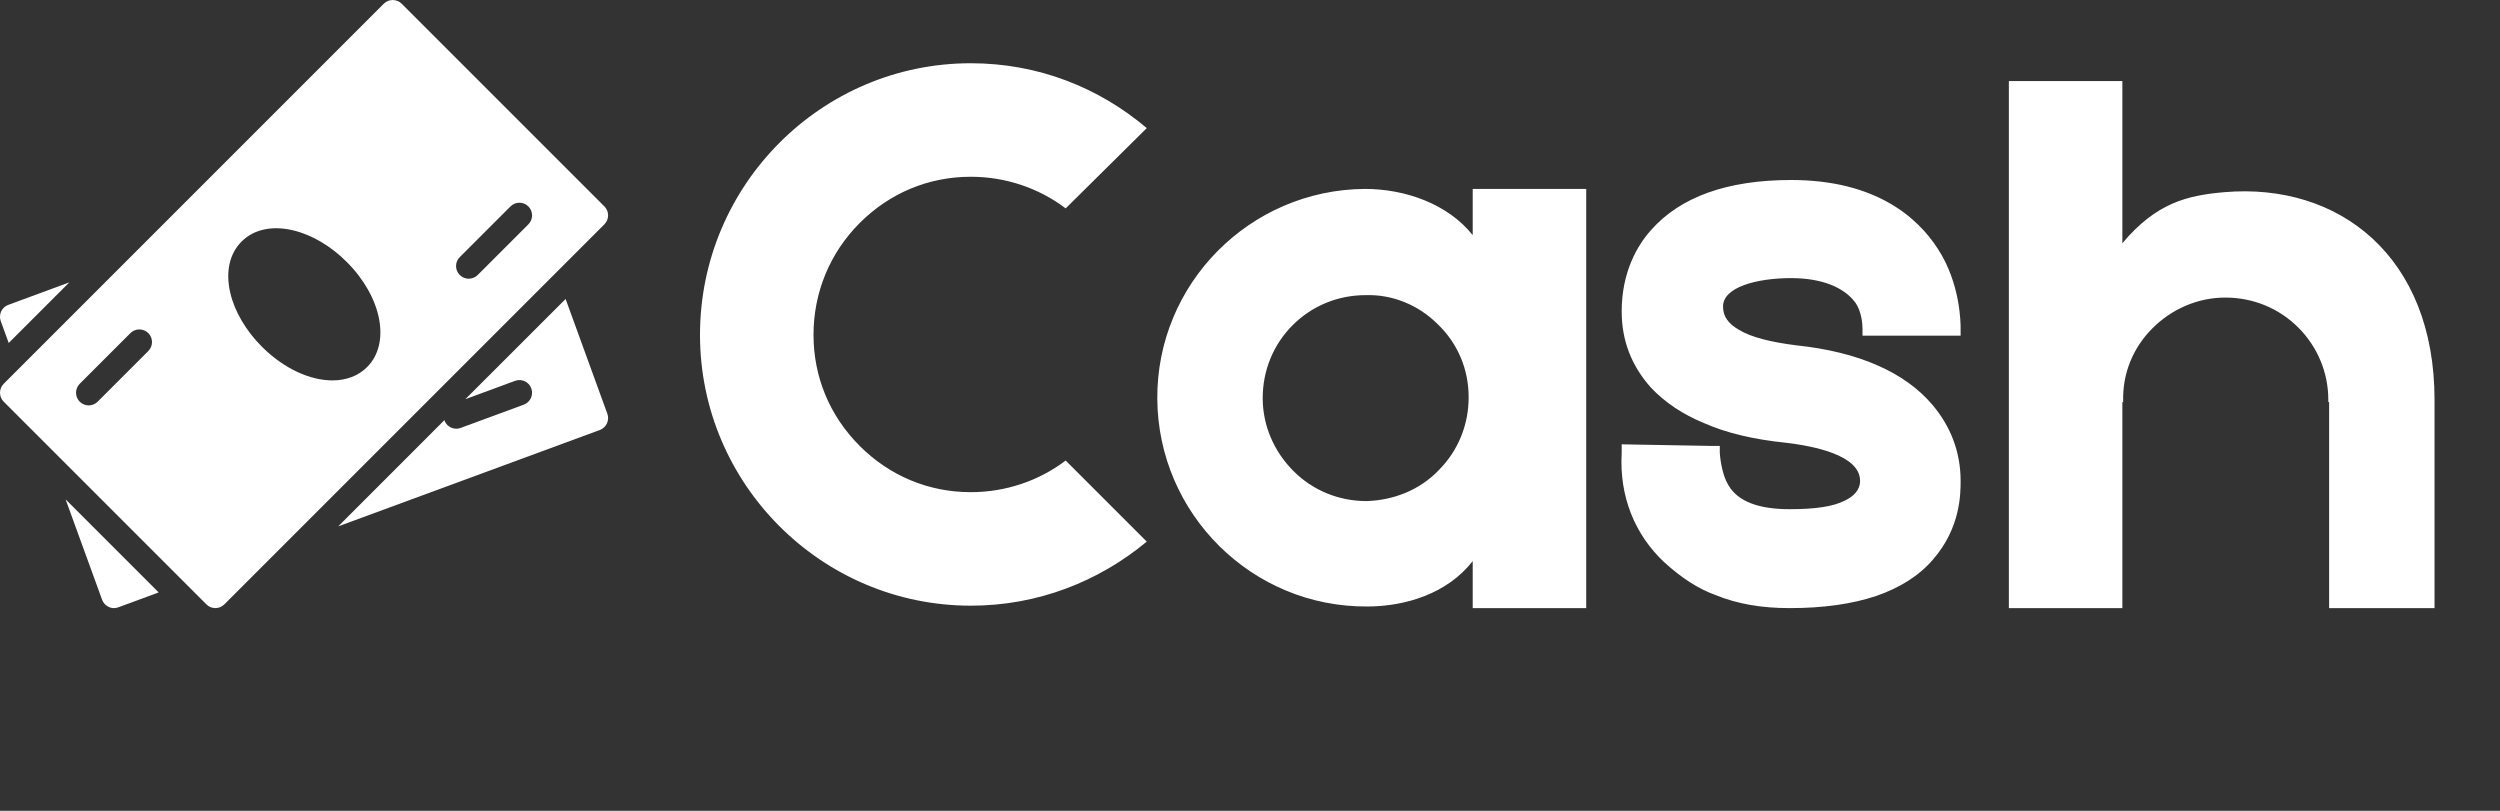
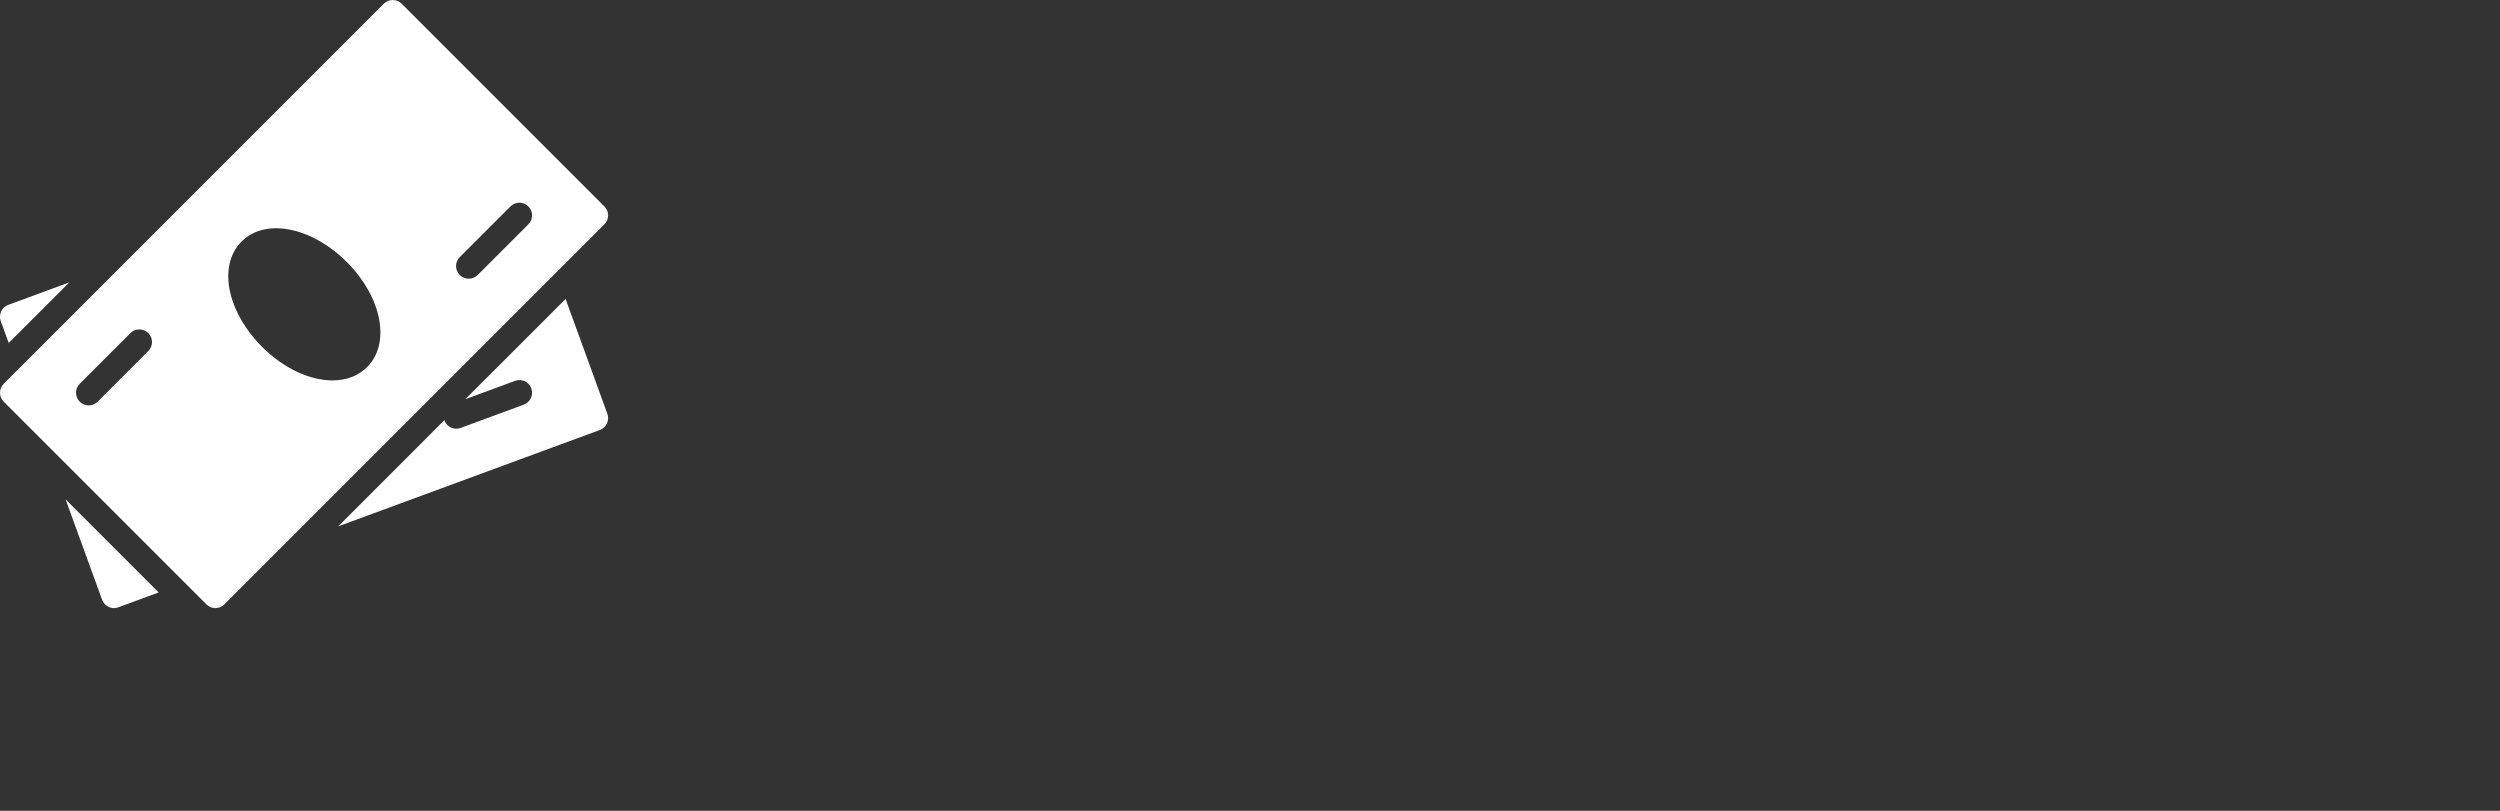
<svg xmlns="http://www.w3.org/2000/svg" width="37" height="12" viewBox="0 0 37 12" fill="none">
  <rect x="0" y="0" width="37" height="12" fill="#333333" stroke="none" />
  <path d="M0.123 4.512C0.026 4.547 -0.024 4.654 0.011 4.752L0.129 5.076L1.026 4.179L0.123 4.512ZM0.971 7.391L1.511 8.876C1.52 8.9 1.533 8.921 1.549 8.939C1.566 8.957 1.586 8.972 1.608 8.982C1.633 8.994 1.66 9 1.687 9C1.71 9 1.731 8.996 1.752 8.988L2.348 8.768L0.971 7.391ZM8.989 6.124L8.371 4.425L6.887 5.908L7.622 5.637C7.719 5.6 7.828 5.65 7.863 5.748C7.899 5.845 7.849 5.953 7.752 5.989L6.818 6.333C6.798 6.341 6.776 6.345 6.754 6.345C6.677 6.345 6.605 6.298 6.578 6.222C6.577 6.221 6.578 6.22 6.577 6.218L5.006 7.79L8.877 6.364C8.974 6.328 9.024 6.221 8.989 6.124ZM8.945 3.055L5.945 0.055C5.872 -0.018 5.753 -0.018 5.68 0.055L0.055 5.68C-0.018 5.753 -0.018 5.872 0.055 5.945L3.055 8.945C3.072 8.962 3.093 8.976 3.116 8.986C3.138 8.995 3.163 9 3.187 9C3.235 9 3.283 8.981 3.32 8.945L8.945 3.32C8.98 3.285 9 3.237 9 3.187C9 3.138 8.98 3.09 8.945 3.055ZM2.195 5.195L1.445 5.945C1.41 5.98 1.362 6 1.312 6C1.263 6 1.215 5.98 1.18 5.945C1.107 5.872 1.107 5.753 1.18 5.68L1.93 4.93C2.003 4.857 2.122 4.857 2.195 4.93C2.268 5.003 2.268 5.122 2.195 5.195ZM5.433 5.433C5.3 5.566 5.12 5.63 4.92 5.63C4.588 5.63 4.201 5.456 3.877 5.132C3.64 4.895 3.473 4.611 3.408 4.334C3.336 4.024 3.396 3.755 3.575 3.575C3.755 3.395 4.024 3.336 4.334 3.408C4.611 3.473 4.895 3.639 5.132 3.877C5.653 4.397 5.785 5.081 5.433 5.433ZM7.82 3.32L7.07 4.07C7.035 4.105 6.987 4.125 6.937 4.125C6.888 4.125 6.84 4.105 6.805 4.07C6.731 3.997 6.731 3.878 6.805 3.805L7.555 3.055C7.628 2.982 7.747 2.982 7.82 3.055C7.893 3.128 7.893 3.247 7.82 3.32Z" fill="white" />
-   <path d="M15.772 6.816L16.972 8.016C16.264 8.604 15.364 8.964 14.368 8.964C12.16 8.964 10.36 7.164 10.36 4.956C10.36 2.736 12.16 0.936 14.368 0.936C15.364 0.936 16.264 1.296 16.972 1.896L15.772 3.084C15.376 2.784 14.884 2.616 14.368 2.616C13.744 2.616 13.168 2.856 12.724 3.3C12.28 3.744 12.04 4.332 12.04 4.956C12.04 5.58 12.28 6.156 12.724 6.6C13.168 7.044 13.744 7.284 14.368 7.284C14.884 7.284 15.376 7.116 15.772 6.816ZM21.796 2.796H23.476V9H21.796V8.304C21.424 8.784 20.8 8.976 20.236 8.976C18.532 8.988 17.14 7.608 17.128 5.904C17.116 4.2 18.496 2.808 20.2 2.796C20.788 2.796 21.424 3.012 21.796 3.48V2.796ZM21.292 6.96C21.58 6.672 21.736 6.288 21.736 5.88C21.736 5.472 21.58 5.088 21.28 4.8C20.992 4.512 20.608 4.356 20.212 4.368C19.804 4.368 19.42 4.524 19.132 4.812C18.844 5.1 18.688 5.484 18.688 5.892C18.688 6.3 18.856 6.684 19.144 6.972C19.432 7.26 19.816 7.416 20.224 7.416C20.632 7.404 21.016 7.248 21.292 6.96ZM26.485 9C26.077 9 25.717 8.94 25.393 8.808C25.129 8.712 24.889 8.556 24.625 8.316C24.193 7.908 23.965 7.344 24.001 6.708C24.001 6.696 24.001 6.696 24.001 6.696V6.576L25.345 6.6H25.453V6.696C25.453 6.696 25.465 6.996 25.585 7.188C25.729 7.428 26.041 7.536 26.485 7.536C26.857 7.536 27.133 7.5 27.313 7.404C27.505 7.308 27.529 7.188 27.529 7.116C27.529 6.732 26.833 6.6 26.425 6.552C25.957 6.504 25.549 6.408 25.225 6.264C24.901 6.132 24.637 5.952 24.433 5.736C24.145 5.412 24.001 5.04 24.001 4.608C24.001 4.032 24.229 3.636 24.433 3.408C24.865 2.916 25.561 2.664 26.509 2.664C27.757 2.664 28.381 3.216 28.681 3.684C29.017 4.2 29.017 4.788 29.017 4.86V4.968H27.565V4.872C27.565 4.86 27.565 4.86 27.565 4.86C27.565 4.8 27.553 4.608 27.457 4.476C27.289 4.248 26.953 4.116 26.509 4.116C26.005 4.116 25.501 4.248 25.501 4.536C25.501 4.68 25.573 4.788 25.741 4.884C25.921 4.992 26.209 5.064 26.593 5.112C27.505 5.208 28.189 5.508 28.597 5.988C28.873 6.312 29.017 6.696 29.017 7.116C29.017 7.308 29.017 7.812 28.609 8.28C28.405 8.52 28.117 8.7 27.769 8.82C27.409 8.94 26.989 9 26.485 9ZM36.031 5.916C36.031 5.964 36.031 6.012 36.031 6.06V9H34.471V8.616V5.952H34.459C34.459 5.94 34.459 5.928 34.459 5.916C34.459 5.52 34.303 5.136 34.015 4.848C33.727 4.56 33.343 4.404 32.935 4.404C32.527 4.404 32.143 4.572 31.855 4.86C31.567 5.148 31.411 5.532 31.423 5.94C31.423 5.94 31.423 5.94 31.423 5.952H31.411V9H29.731V1.2H31.411V3.6C31.915 3 32.371 2.892 32.923 2.844C34.615 2.7 36.031 3.792 36.031 5.916Z" fill="white" />
</svg>